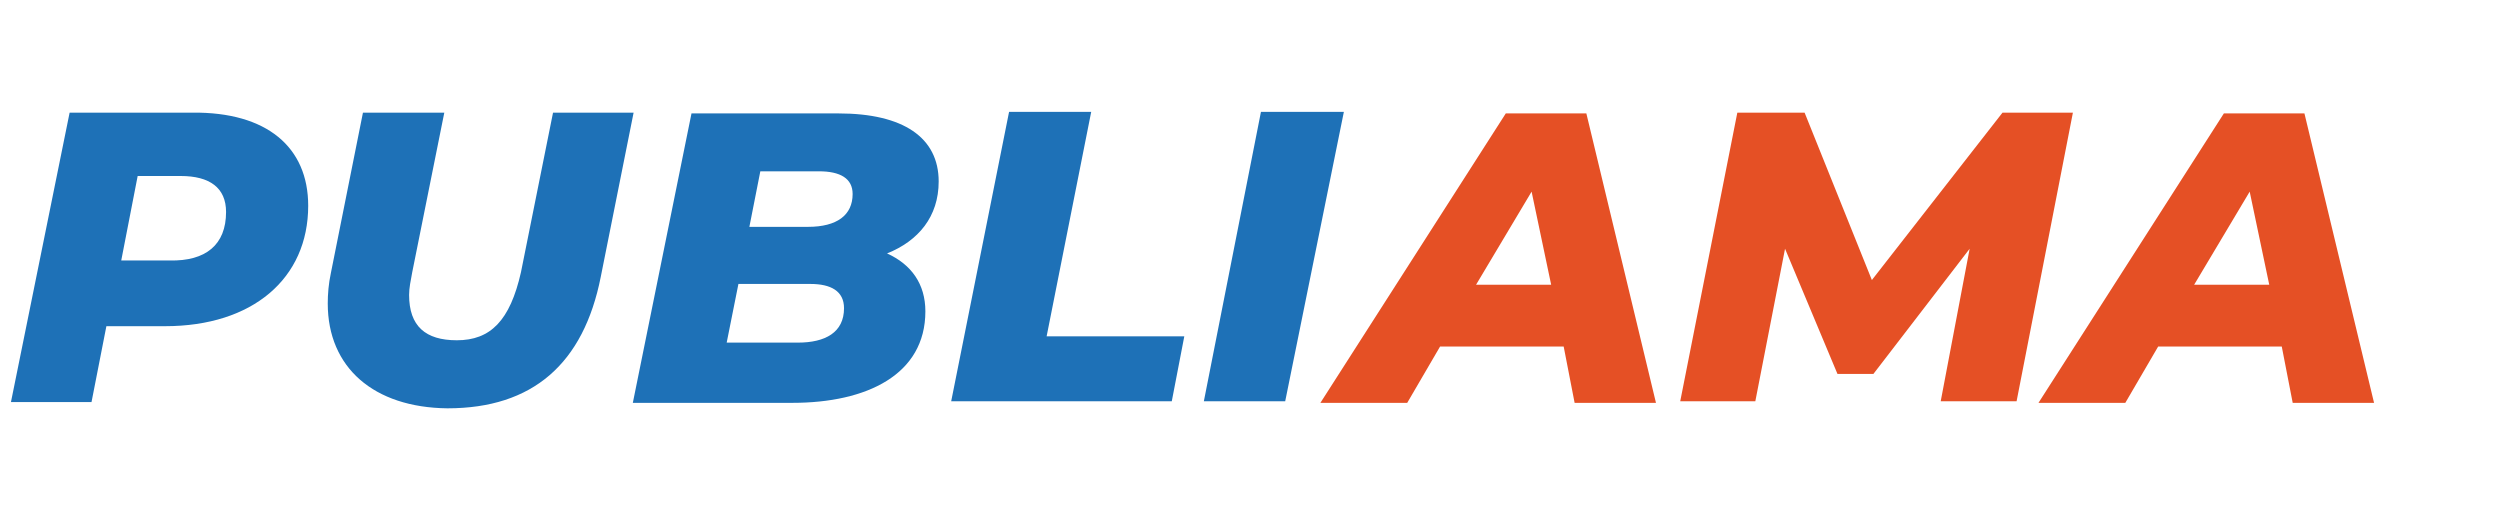
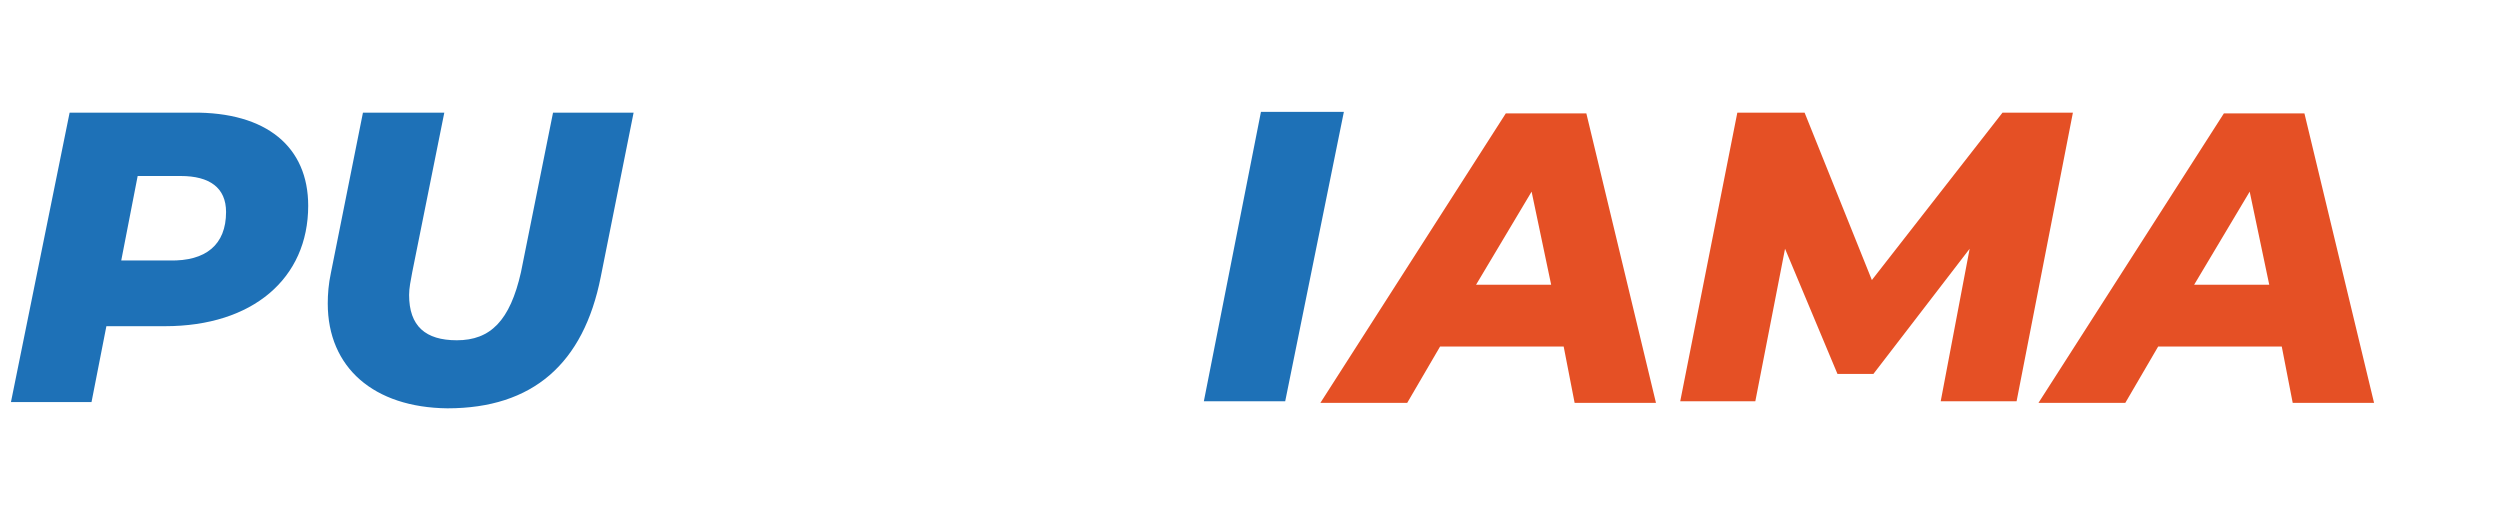
<svg xmlns="http://www.w3.org/2000/svg" version="1.1" id="Camada_1" x="0px" y="0px" viewBox="0 0 319.6 66.6" style="enable-background:new 0 0 319.6 66.6;" xml:space="preserve">
  <style type="text/css">
	.st0{fill:#1E71B7;}
	.st1{fill:#E55025;}
</style>
  <g>
    <path class="st0" d="M39.4,26.3c0,9.3-7.1,15.4-18.3,15.4h-7.5l-1.9,9.7H1.4l7.5-37h15.7C34.1,14.3,39.4,18.8,39.4,26.3 M28.9,27.1   c0-3.1-2.1-4.6-5.8-4.6h-5.5l-2.1,10.8h6.2C26.3,33.4,28.9,31.3,28.9,27.1" />
    <path class="st0" d="M41.9,38.8c0-1.2,0.1-2.5,0.4-3.9l4.1-20.5h10.4l-4.1,20.4c-0.2,1.1-0.4,2-0.4,2.9c0,4,2.1,5.8,6.1,5.8   c4.3,0,6.8-2.5,8.2-8.7l4.1-20.4H81l-4.2,21c-2.2,11.1-8.7,16.8-19.6,16.8C47.8,52.1,41.9,47,41.9,38.8" />
-     <path class="st0" d="M118.3,39.8c0,8.1-7.5,11.7-17,11.7H80.9l7.5-37h18.8c8.3,0,12.8,3.1,12.8,8.7c0,4.5-2.6,7.6-6.6,9.2   C116.5,33.8,118.3,36.3,118.3,39.8 M107.9,39.4c0-2.2-1.7-3.1-4.3-3.1h-9.2l-1.5,7.5h9.1C105.5,43.8,107.9,42.5,107.9,39.4    M97.2,21.9L95.8,29h7.5c3.7,0,5.7-1.5,5.7-4.2c0-2-1.6-2.9-4.3-2.9H97.2z" />
-     <polygon class="st0" points="129,14.3 139.5,14.3 133.8,43 151.4,43 149.8,51.3 121.6,51.3  " />
    <polygon class="st0" points="161.2,14.3 171.8,14.3 164.3,51.3 153.9,51.3  " />
    <path class="st1" d="M199.9,44.3h-15.8l-4.2,7.2h-11.1l23.7-37h10.3l8.9,37h-10.4L199.9,44.3z M198.3,36.4l-2.5-11.9l-7.1,11.9   H198.3z" />
    <polygon class="st1" points="265,14.4 257.8,51.3 248.1,51.3 251.8,31.8 239.5,47.8 234.9,47.8 228.2,31.8 224.4,51.3 214.8,51.3    222.1,14.4 230.7,14.4 239.3,35.8 256,14.4  " />
    <path class="st1" d="M291.7,44.3h-15.8l-4.2,7.2h-11.1l23.7-37h10.3l8.9,37h-10.4L291.7,44.3z M290.1,36.4l-2.5-11.9l-7.1,11.9   H290.1z" />
  </g>
</svg>